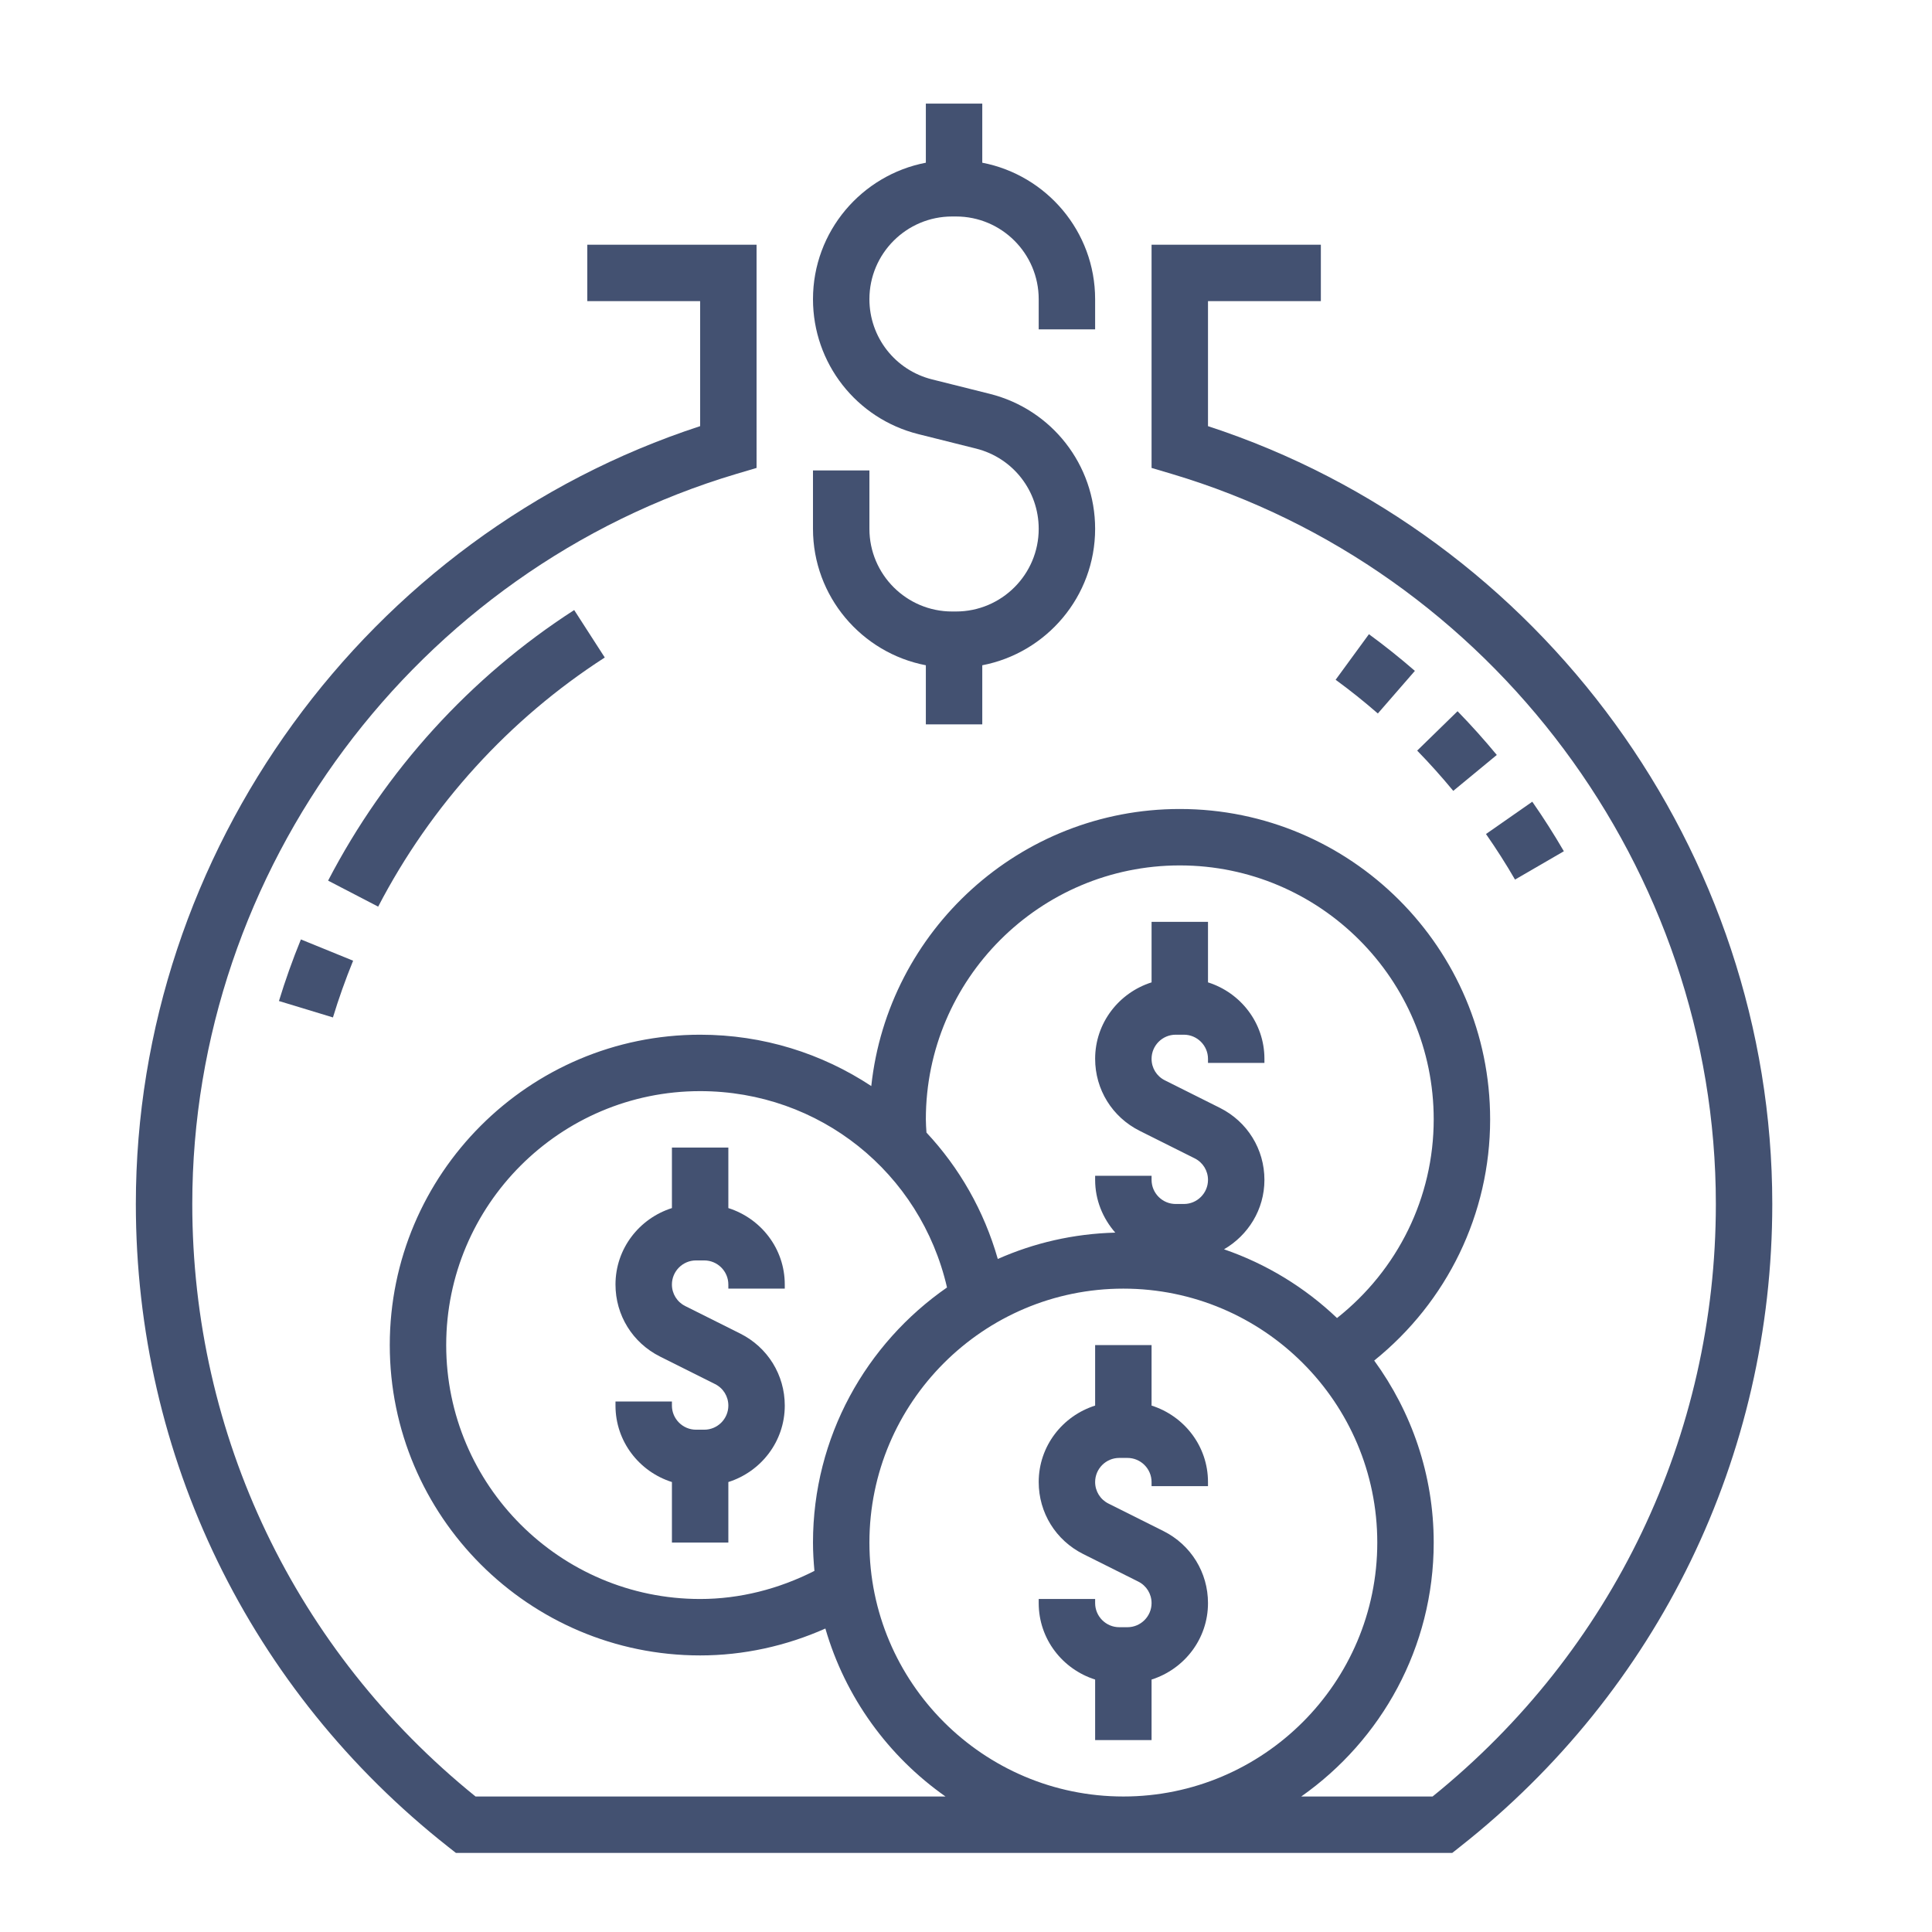
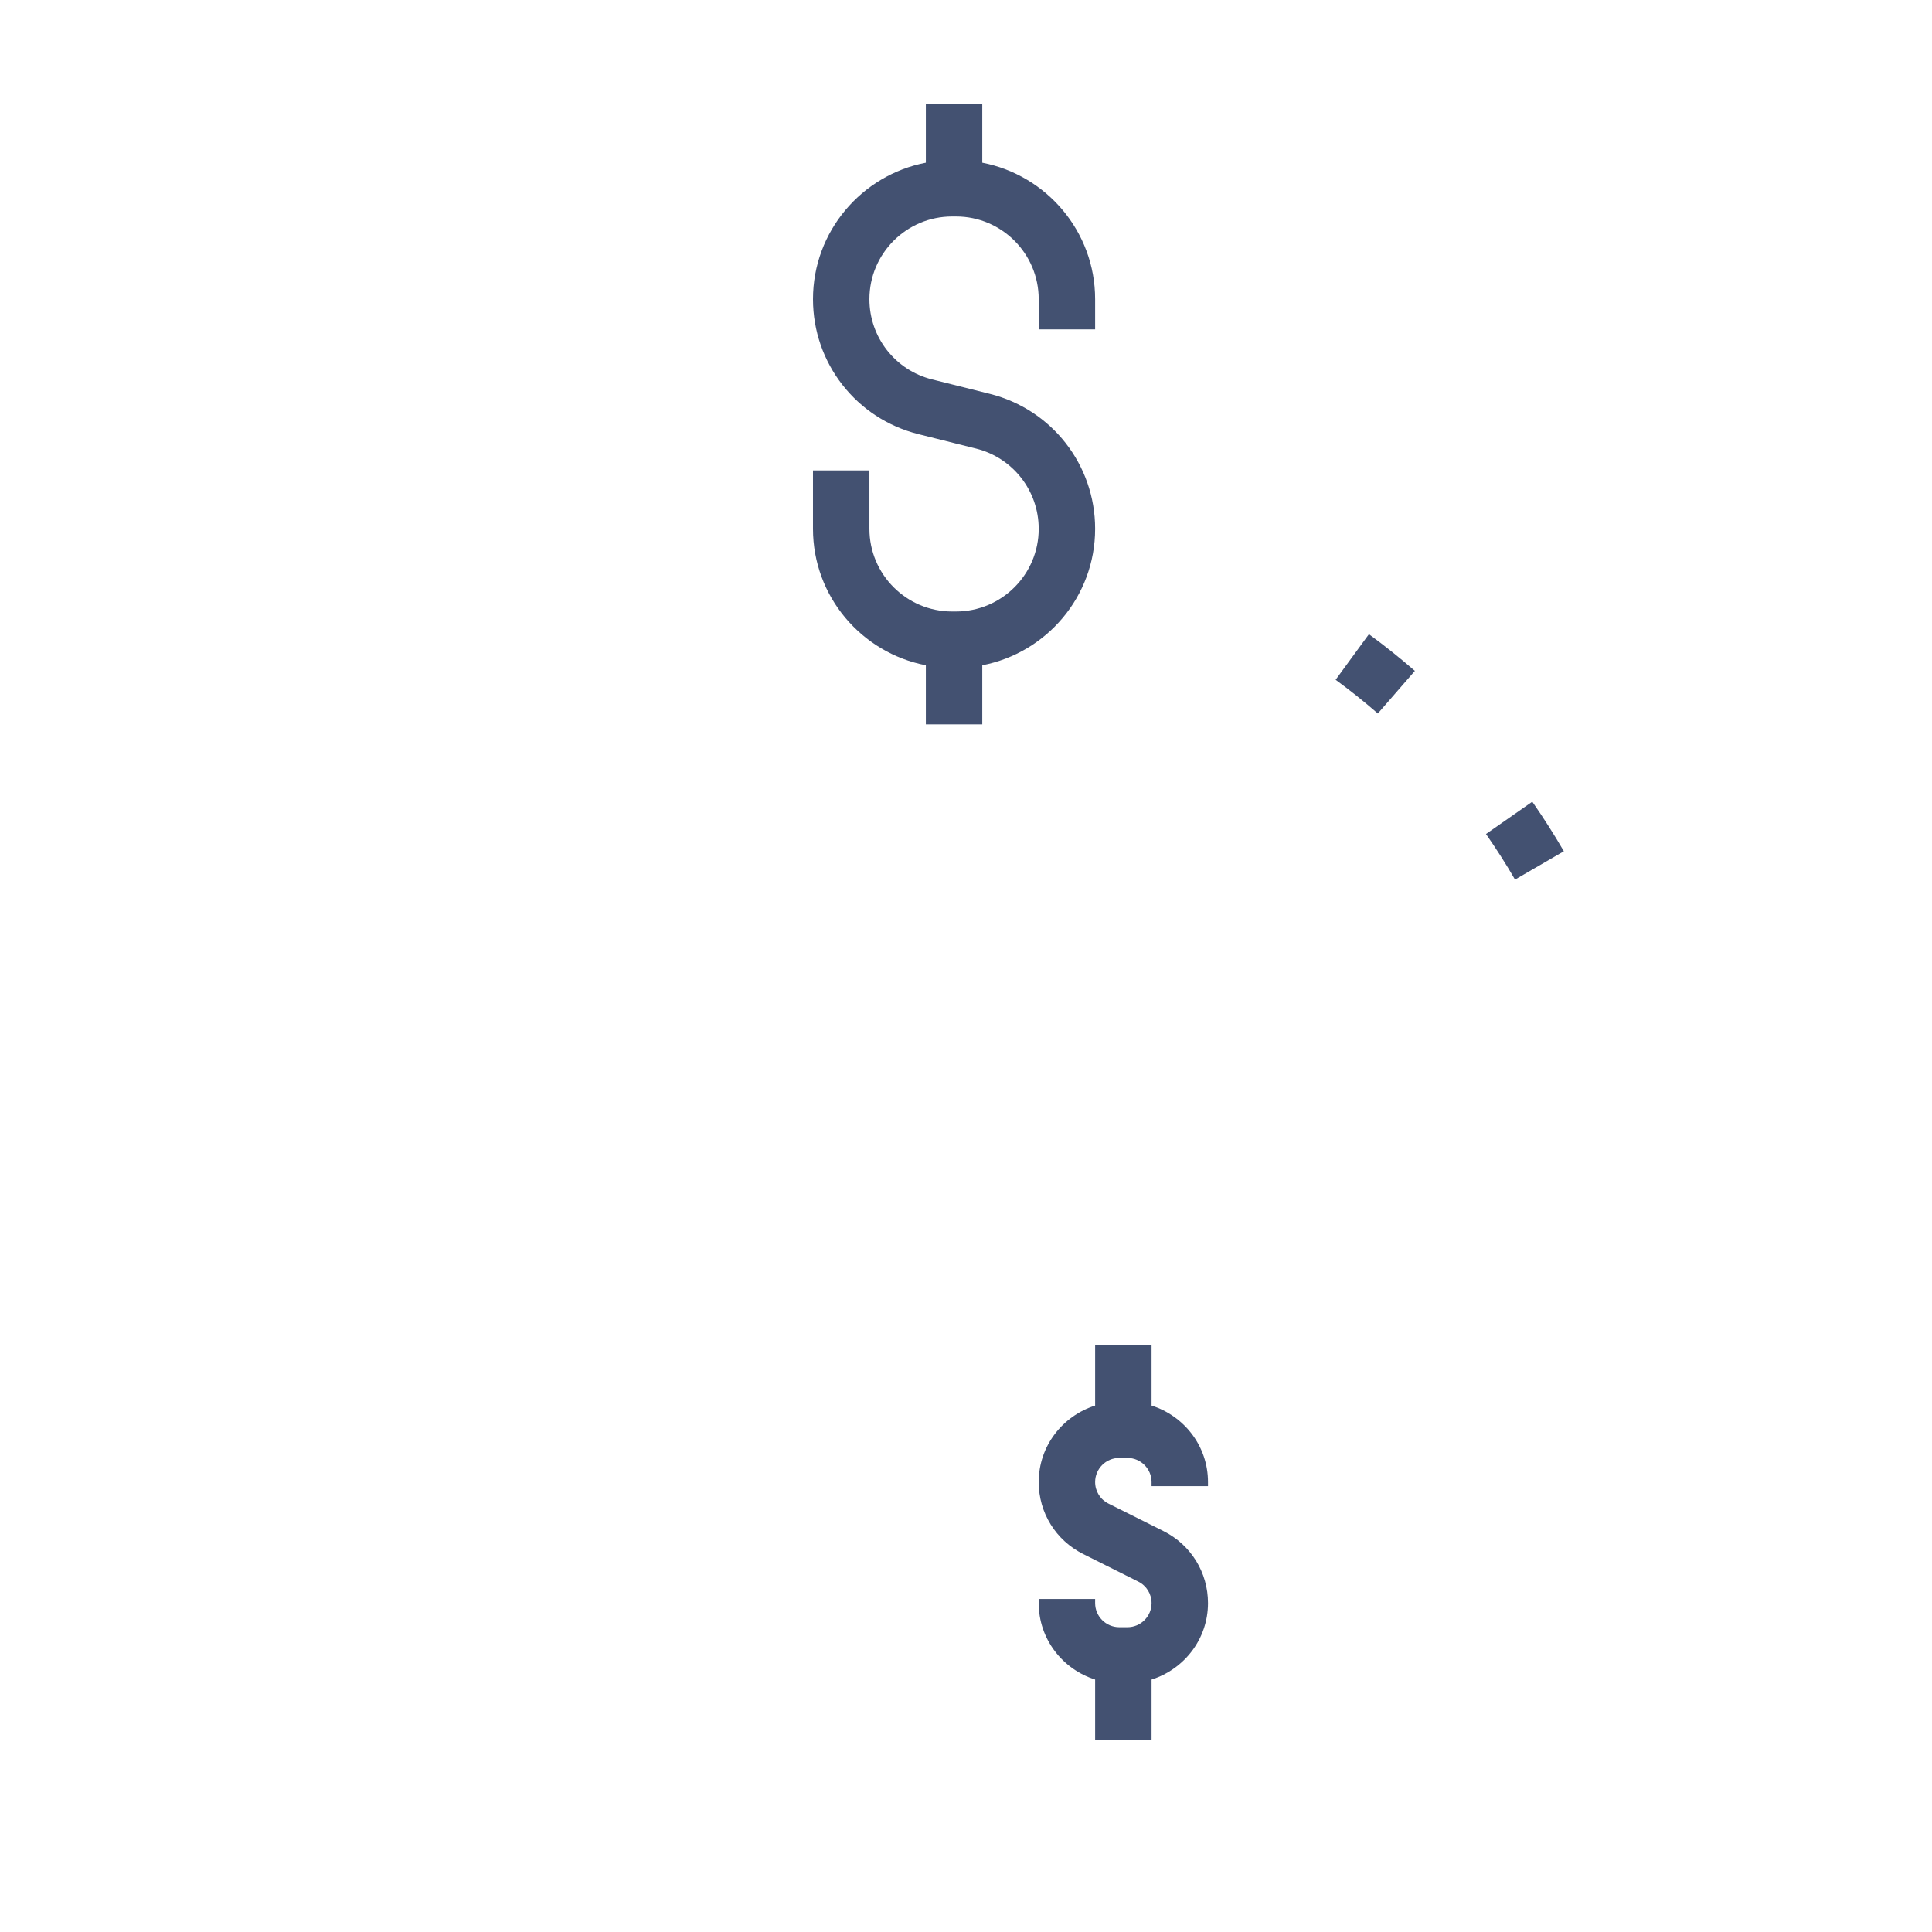
<svg xmlns="http://www.w3.org/2000/svg" version="1.1" id="Layer_5" x="0px" y="0px" width="512px" height="512px" viewBox="0 0 512 512" enable-background="new 0 0 512 512" xml:space="preserve">
  <g>
    <path fill="#435171" d="M245.359,176.302v15.657h14.954v-15.657c17.011-3.268,29.908-18.215,29.908-36.167   c0-16.95-11.484-31.65-27.919-35.763l-15.299-3.828c-9.771-2.445-16.599-11.186-16.599-21.257c0-12.091,9.825-21.916,21.916-21.916   h1.04c12.083,0,21.907,9.825,21.907,21.916v7.993h14.954v-7.993c0-17.945-12.897-32.892-29.908-36.167V27.462h-14.954V43.12   c-17.011,3.268-29.909,18.214-29.909,36.167c0,16.95,11.485,31.65,27.92,35.763l15.298,3.829   c9.771,2.445,16.599,11.186,16.599,21.265c0,12.083-9.824,21.908-21.916,21.908h-1.04c-12.083,0-21.907-9.825-21.907-21.916v-15.47   h-14.955v15.47C215.451,158.08,228.349,173.035,245.359,176.302z" />
-     <path fill="#435171" d="M320.131,112.934V79.802h29.908V64.848h-44.862v59.159l5.347,1.585   c84.895,25.288,144.195,104.844,144.195,193.478c0,61.35-27.321,118.43-75.07,157.02h-34.807   c21.19-14.895,35.105-39.479,35.105-67.294c0-18.027-5.899-34.664-15.769-48.235c19.32-15.56,30.723-38.851,30.723-63.922   c0-45.348-36.899-82.248-82.248-82.248c-42.372,0-77.336,32.211-81.755,73.426c-13.039-8.614-28.622-13.609-45.355-13.609   c-45.349,0-82.249,36.9-82.249,82.249c0,45.348,36.9,82.248,82.249,82.248c11.44,0,22.73-2.476,33.191-7.126   c5.271,18.229,16.659,33.849,31.831,44.512h-124.54c-47.749-38.59-75.07-95.67-75.07-157.02   c0-88.634,59.301-168.19,144.196-193.478l5.346-1.585V64.848h-44.863v14.954h29.909v33.131C97.215,141.78,36,225.741,36,319.07   c0,66.823,30.17,128.913,82.779,170.366l2.041,1.607h264.04l2.033-1.607c52.609-41.453,82.779-103.543,82.779-170.366   C469.673,225.741,408.458,141.78,320.131,112.934L320.131,112.934z M312.653,229.345c37.109,0,67.294,30.185,67.294,67.294   c0,20.704-9.525,39.92-25.624,52.654c-8.472-8.068-18.647-14.326-29.945-18.215c6.369-3.701,10.707-10.521,10.707-18.394   c0-8.135-4.517-15.439-11.799-19.089l-14.573-7.291c-2.184-1.083-3.536-3.274-3.536-5.712c0-3.514,2.871-6.386,6.385-6.386h2.177   c3.521,0,6.393,2.872,6.393,6.386v1.092h14.954v-1.092c0-9.533-6.318-17.526-14.954-20.255v-16.039h-14.954v16.039   c-8.637,2.736-14.955,10.729-14.955,20.255c0,8.136,4.517,15.44,11.8,19.089l14.572,7.29c2.184,1.085,3.537,3.275,3.537,5.713   c0,3.514-2.872,6.386-6.386,6.386h-2.176c-3.521,0-6.393-2.872-6.393-6.386v-1.092h-14.955v1.092   c0,5.369,2.057,10.221,5.339,13.975c-11.059,0.284-21.571,2.736-31.135,6.983c-3.656-12.809-10.206-24.195-18.902-33.497   c-0.068-1.166-0.165-2.318-0.165-3.507C245.359,259.529,275.545,229.345,312.653,229.345L312.653,229.345z M185.542,423.75   c-37.109,0-67.294-30.186-67.294-67.294c0-37.109,30.185-67.294,67.294-67.294c31.658,0,58.418,21.616,65.425,52.033   c-21.429,14.864-35.517,39.605-35.517,67.601c0,2.534,0.157,5.031,0.382,7.507C206.403,421.096,196.07,423.75,185.542,423.75z    M230.405,408.796c0-37.109,30.185-67.294,67.294-67.294s67.294,30.185,67.294,67.294c0,37.108-30.185,67.294-67.294,67.294   S230.405,445.904,230.405,408.796z" />
-     <path fill="#435171" d="M73.924,265.28l14.311,4.351c1.518-4.994,3.32-10.057,5.346-15.036l-13.84-5.637   C77.535,254.355,75.584,259.844,73.924,265.28z" />
-     <path fill="#435171" d="M160.27,174.246l-8.105-12.577c-27.493,17.713-50.037,42.515-65.215,71.707l13.271,6.893   C114.196,213.381,134.959,190.554,160.27,174.246L160.27,174.246z" />
    <path fill="#435171" d="M362.78,168.07l-8.823,12.075c3.784,2.759,7.544,5.765,11.186,8.935l9.817-11.29   C371.005,174.358,366.907,171.083,362.78,168.07L362.78,168.07z" />
    <path fill="#435171" d="M414.439,225.591c-2.609-4.487-5.421-8.898-8.366-13.13l-12.271,8.562   c2.714,3.896,5.309,7.948,7.693,12.075L414.439,225.591z" />
-     <path fill="#435171" d="M375.566,198.92c3.297,3.379,6.52,6.976,9.563,10.669l11.537-9.518c-3.313-4.008-6.812-7.911-10.4-11.59   L375.566,198.92z" />
    <path fill="#435171" d="M305.177,372.494v-16.038h-14.955v16.038c-8.636,2.736-14.954,10.729-14.954,20.256   c0,8.135,4.517,15.439,11.799,19.089l14.573,7.29c2.184,1.084,3.537,3.274,3.537,5.713c0,3.514-2.872,6.385-6.386,6.385h-2.176   c-3.521,0-6.394-2.871-6.394-6.385v-1.092h-14.954v1.092c0,9.533,6.318,17.526,14.954,20.255v16.039h14.955v-16.039   c8.636-2.736,14.954-10.729,14.954-20.255c0-8.136-4.517-15.44-11.799-19.089l-14.573-7.29c-2.183-1.085-3.537-3.275-3.537-5.713   c0-3.515,2.872-6.386,6.386-6.386h2.176c3.521,0,6.394,2.871,6.394,6.386v1.092h14.954v-1.092   C320.131,383.224,313.813,375.23,305.177,372.494z" />
-     <path fill="#435171" d="M193.02,320.154v-16.038h-14.954v16.038c-8.636,2.736-14.955,10.729-14.955,20.256   c0,8.135,4.517,15.439,11.799,19.089l14.573,7.29c2.183,1.084,3.537,3.274,3.537,5.713c0,3.514-2.872,6.385-6.385,6.385h-2.176   c-3.521,0-6.393-2.871-6.393-6.385v-1.092h-14.955v1.092c0,9.533,6.318,17.526,14.955,20.255v16.039h14.954v-16.039   c8.636-2.736,14.954-10.729,14.954-20.255c0-8.136-4.516-15.44-11.799-19.089l-14.573-7.29c-2.183-1.085-3.537-3.275-3.537-5.713   c0-3.515,2.871-6.386,6.385-6.386h2.176c3.521,0,6.393,2.871,6.393,6.386v1.092h14.954v-1.092   C207.974,330.884,201.656,322.891,193.02,320.154z" />
  </g>
</svg>